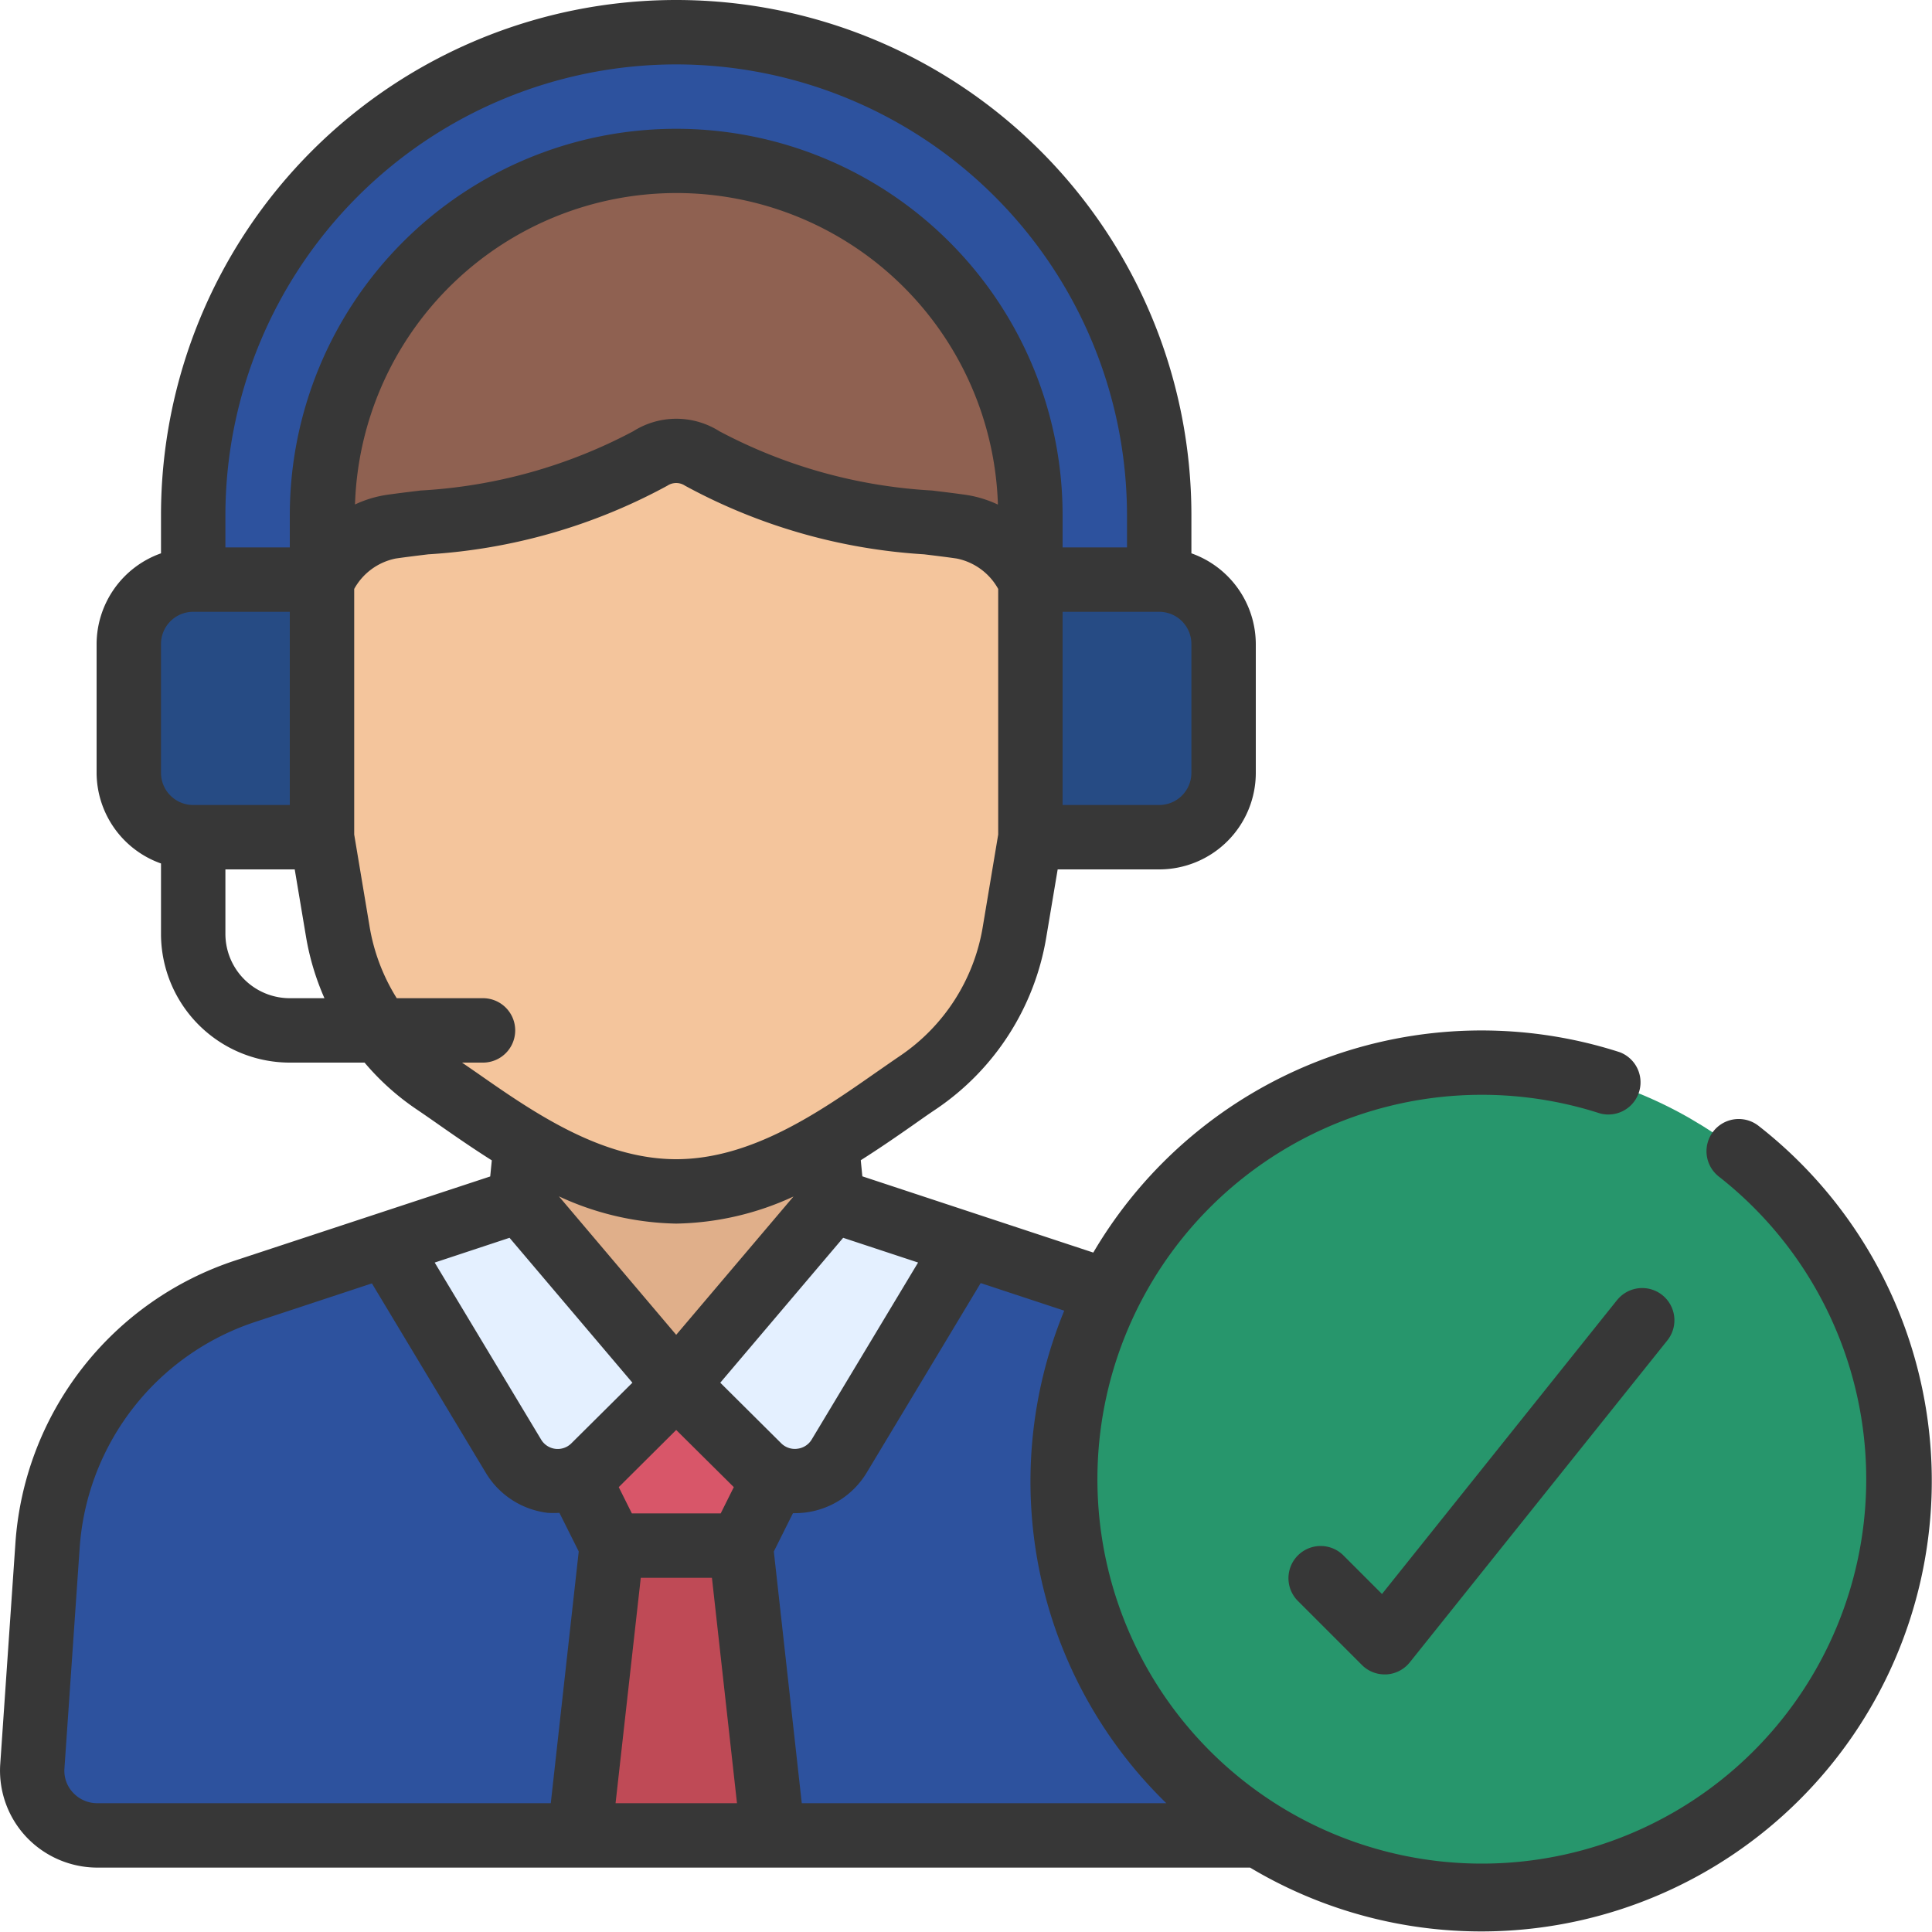
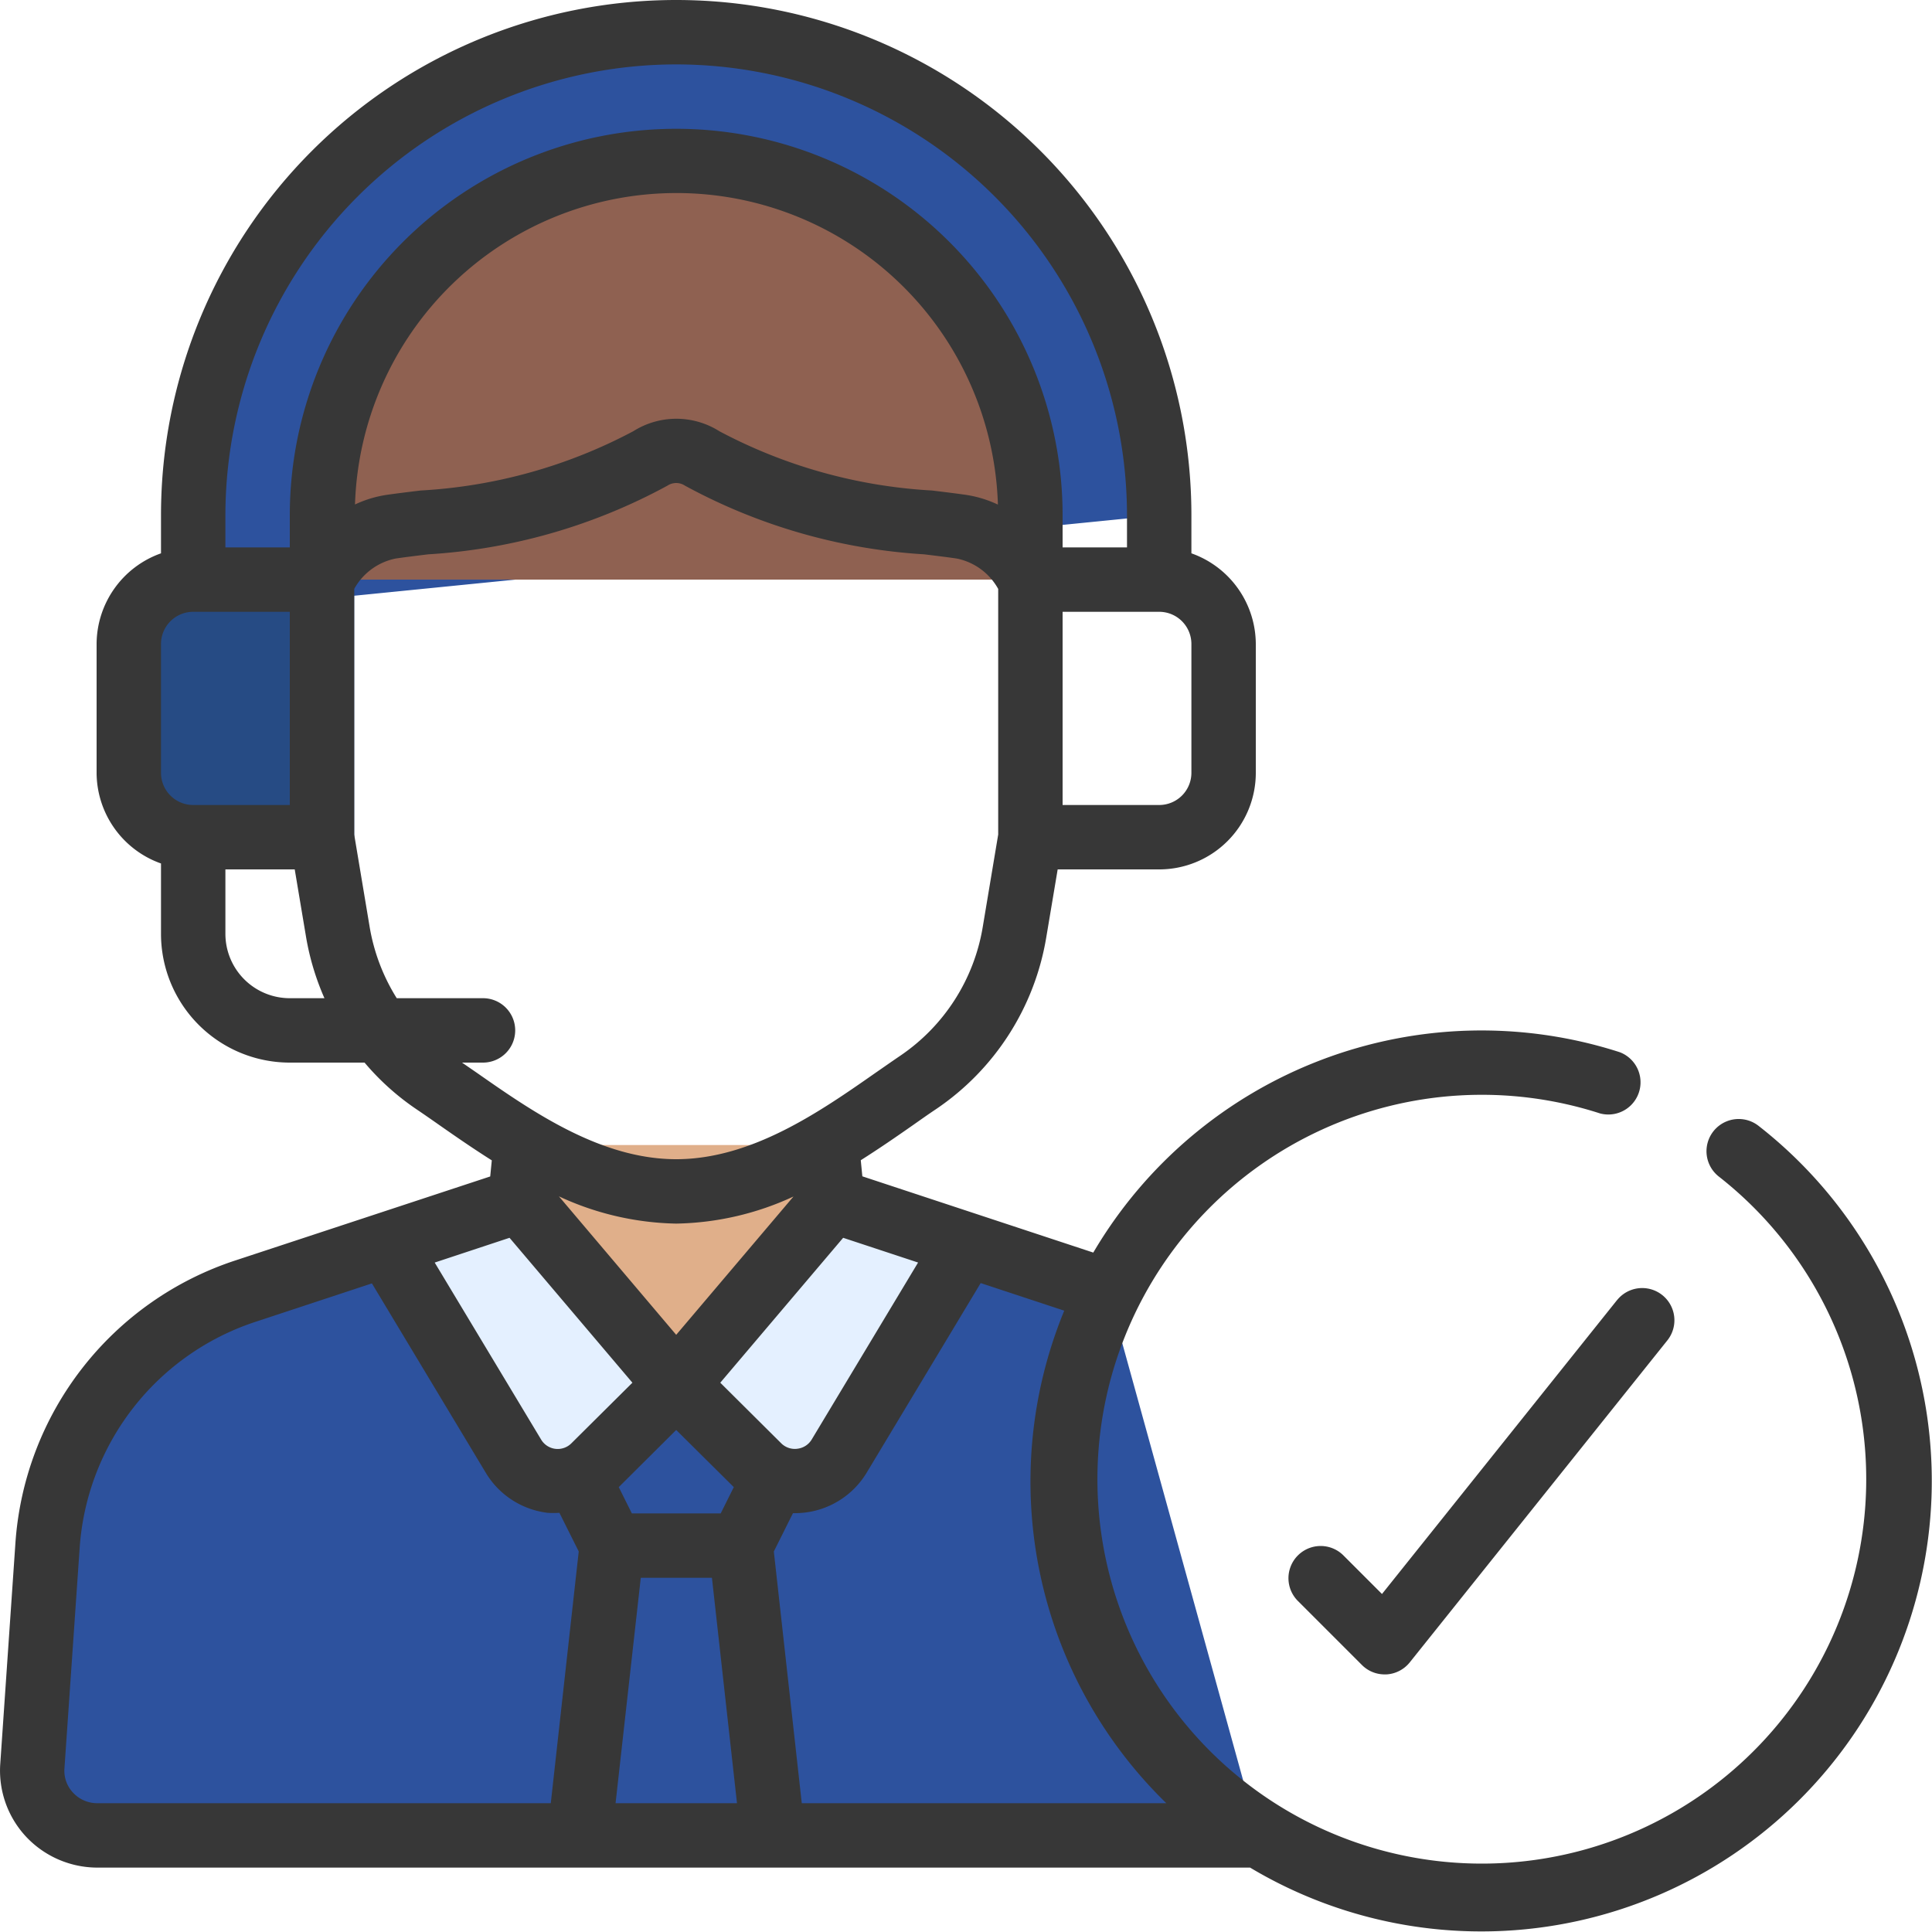
<svg xmlns="http://www.w3.org/2000/svg" id="Icons" height="512" viewBox="0 0 60 60" width="512">
  <path d="m34.41 40.11c-.02-.01-.03-.01-.05-.02l-4.36-1.44h-18.009l-4.348 1.44a9 9 0 0 0 -6.169 7.94l-.474 6.84a2.016 2.016 0 0 0 2.024 2.13h36.056z" fill="#2d529e" />
  <path d="m30 38.65-3.95 6.58a1.6 1.6 0 0 1 -2.49.31l-2.56-2.54-2.56 2.54a1.6 1.6 0 0 1 -2.49-.31l-3.96-6.58 4.16-1.37h9.7z" fill="#e4f0ff" />
-   <path d="m6 19v-3a15 15 0 0 1 15-15 15 15 0 0 1 15 15v3z" fill="#2d529e" />
+   <path d="m6 19v-3a15 15 0 0 1 15-15 15 15 0 0 1 15 15z" fill="#2d529e" />
  <path d="m16.32 35.56-.17 1.72 4.85 5.72 4.85-5.72-.17-1.72z" fill="#e0af8a" />
  <path d="m6 18h5a0 0 0 0 1 0 0v8a0 0 0 0 1 0 0h-5a2 2 0 0 1 -2-2v-4a2 2 0 0 1 2-2z" fill="#264b84" />
-   <path d="m33 18h5a0 0 0 0 1 0 0v8a0 0 0 0 1 0 0h-5a2 2 0 0 1 -2-2v-4a2 2 0 0 1 2-2z" fill="#264b84" transform="matrix(-1 0 0 -1 69 44)" />
  <path d="m10 18v-2a11 11 0 0 1 11-11 11 11 0 0 1 11 11v2z" fill="#8f6151" />
-   <path d="m17.94 45.88 1.06 2.12h4l1.06-2.12-3.06-2.88z" fill="#d85669" />
-   <path d="m24 57-1-9h-4l-1 9z" fill="#bf4a56" />
-   <circle cx="46" cy="46" fill="#27966c" r="13" />
-   <path d="m10 18a2.965 2.965 0 0 1 2.15-1.645c2.11-.3 5.421-.47 8.044-2.118a1.489 1.489 0 0 1 1.612 0c2.623 1.648 5.934 1.817 8.044 2.118a2.965 2.965 0 0 1 2.15 1.645v8l-.5 2.959a7 7 0 0 1 -2.981 4.654c-1.89 1.277-4.464 3.387-7.519 3.387s-5.629-2.11-7.524-3.387a7 7 0 0 1 -2.976-4.654l-.5-2.959z" fill="#f4c59c" />
  <g fill="#373737">
    <path d="m3.023 58h35.8a13.991 13.991 0 0 0 15.79-23.036 1 1 0 1 0 -1.232 1.576 11.938 11.938 0 1 1 -3.692-1.962 1 1 0 0 0 .616-1.9 13.985 13.985 0 0 0 -16.352 6.222l-7.172-2.368-.049-.5c.58-.367 1.12-.74 1.609-1.082.258-.181.5-.353.741-.513a8.023 8.023 0 0 0 3.409-5.317l.356-2.12h3.153a3 3 0 0 0 3-3v-4a3 3 0 0 0 -2-2.816v-1.184a16 16 0 0 0 -32 0v1.184a3 3 0 0 0 -2 2.816v4a3 3 0 0 0 2 2.816v2.184a4 4 0 0 0 4 4h2.322a7.873 7.873 0 0 0 1.6 1.441c.237.16.484.332.742.513.489.342 1.029.715 1.609 1.082l-.049.5-7.889 2.6a9.956 9.956 0 0 0 -6.859 8.826l-.47 6.847a3.009 3.009 0 0 0 .811 2.239 3.039 3.039 0 0 0 2.206.952zm16.6-11-.407-.816 1.784-1.775 1.789 1.775-.407.816zm5.134-2.007a.6.6 0 0 1 -.488-.163l-1.9-1.889 3.816-4.5 2.327.768-3.306 5.5a.6.6 0 0 1 -.454.284zm-3.757-3.539-3.642-4.3a9 9 0 0 0 3.642.846 9 9 0 0 0 3.642-.841zm-5.176-3.013 3.816 4.5-1.9 1.887a.6.6 0 0 1 -.93-.113l-3.31-5.505zm4.076 10.559h2.21l.778 7h-3.771zm16.326 7h-11.326l-.868-7.817.594-1.19h.053a2.876 2.876 0 0 0 .32-.019 2.6 2.6 0 0 0 1.913-1.233l3.544-5.894 2.595.857a13.94 13.94 0 0 0 3.17 15.296zm.774-32a1 1 0 0 1 -1 1h-3v-6h3a1 1 0 0 1 1 1zm-16-22a14.015 14.015 0 0 1 14 14v1h-2v-1a12 12 0 0 0 -24 0v1h-2v-1a14.015 14.015 0 0 1 14-14zm9.983 13.667a3.548 3.548 0 0 0 -.993-.3c-.323-.046-.675-.089-1.048-.134a15.951 15.951 0 0 1 -6.6-1.84 2.5 2.5 0 0 0 -2.676 0 15.951 15.951 0 0 1 -6.6 1.84c-.373.045-.725.088-1.049.134a3.541 3.541 0 0 0 -.992.3 9.988 9.988 0 0 1 19.966 0zm-25.983 4.333a1 1 0 0 1 1-1h3v6h-3a1 1 0 0 1 -1-1zm4 11a2 2 0 0 1 -2-2v-2h2.153l.356 2.123a8.031 8.031 0 0 0 .567 1.877zm5.349 2h.651a1 1 0 0 0 0-2h-2.679a6.063 6.063 0 0 1 -.84-2.207l-.481-2.876v-7.627a1.9 1.9 0 0 1 1.291-.945c.312-.045.65-.086 1.009-.13a17.782 17.782 0 0 0 7.427-2.132.493.493 0 0 1 .546 0 17.782 17.782 0 0 0 7.427 2.132c.359.044.7.085 1.008.13a1.9 1.9 0 0 1 1.292.945v7.627l-.481 2.877a6.023 6.023 0 0 1 -2.555 3.989c-.245.166-.5.345-.769.531-1.713 1.197-3.843 2.686-6.195 2.686s-4.482-1.489-6.195-2.686zm-11.877 15.1a7.965 7.965 0 0 1 5.485-7.057l3.593-1.186 3.548 5.9a2.6 2.6 0 0 0 1.908 1.225 2.812 2.812 0 0 0 .367 0l.6 1.2-.868 7.818h-14.082a1.021 1.021 0 0 1 -.75-.322.99.99 0 0 1 -.273-.74z" />
    <path d="m50.219 40.375-7.3 9.128-1.21-1.21a1 1 0 0 0 -1.414 1.414l2 2a.993.993 0 0 0 .705.293h.056a1 1 0 0 0 .725-.373l8-10a1 1 0 1 0 -1.562-1.25z" />
  </g>
</svg>